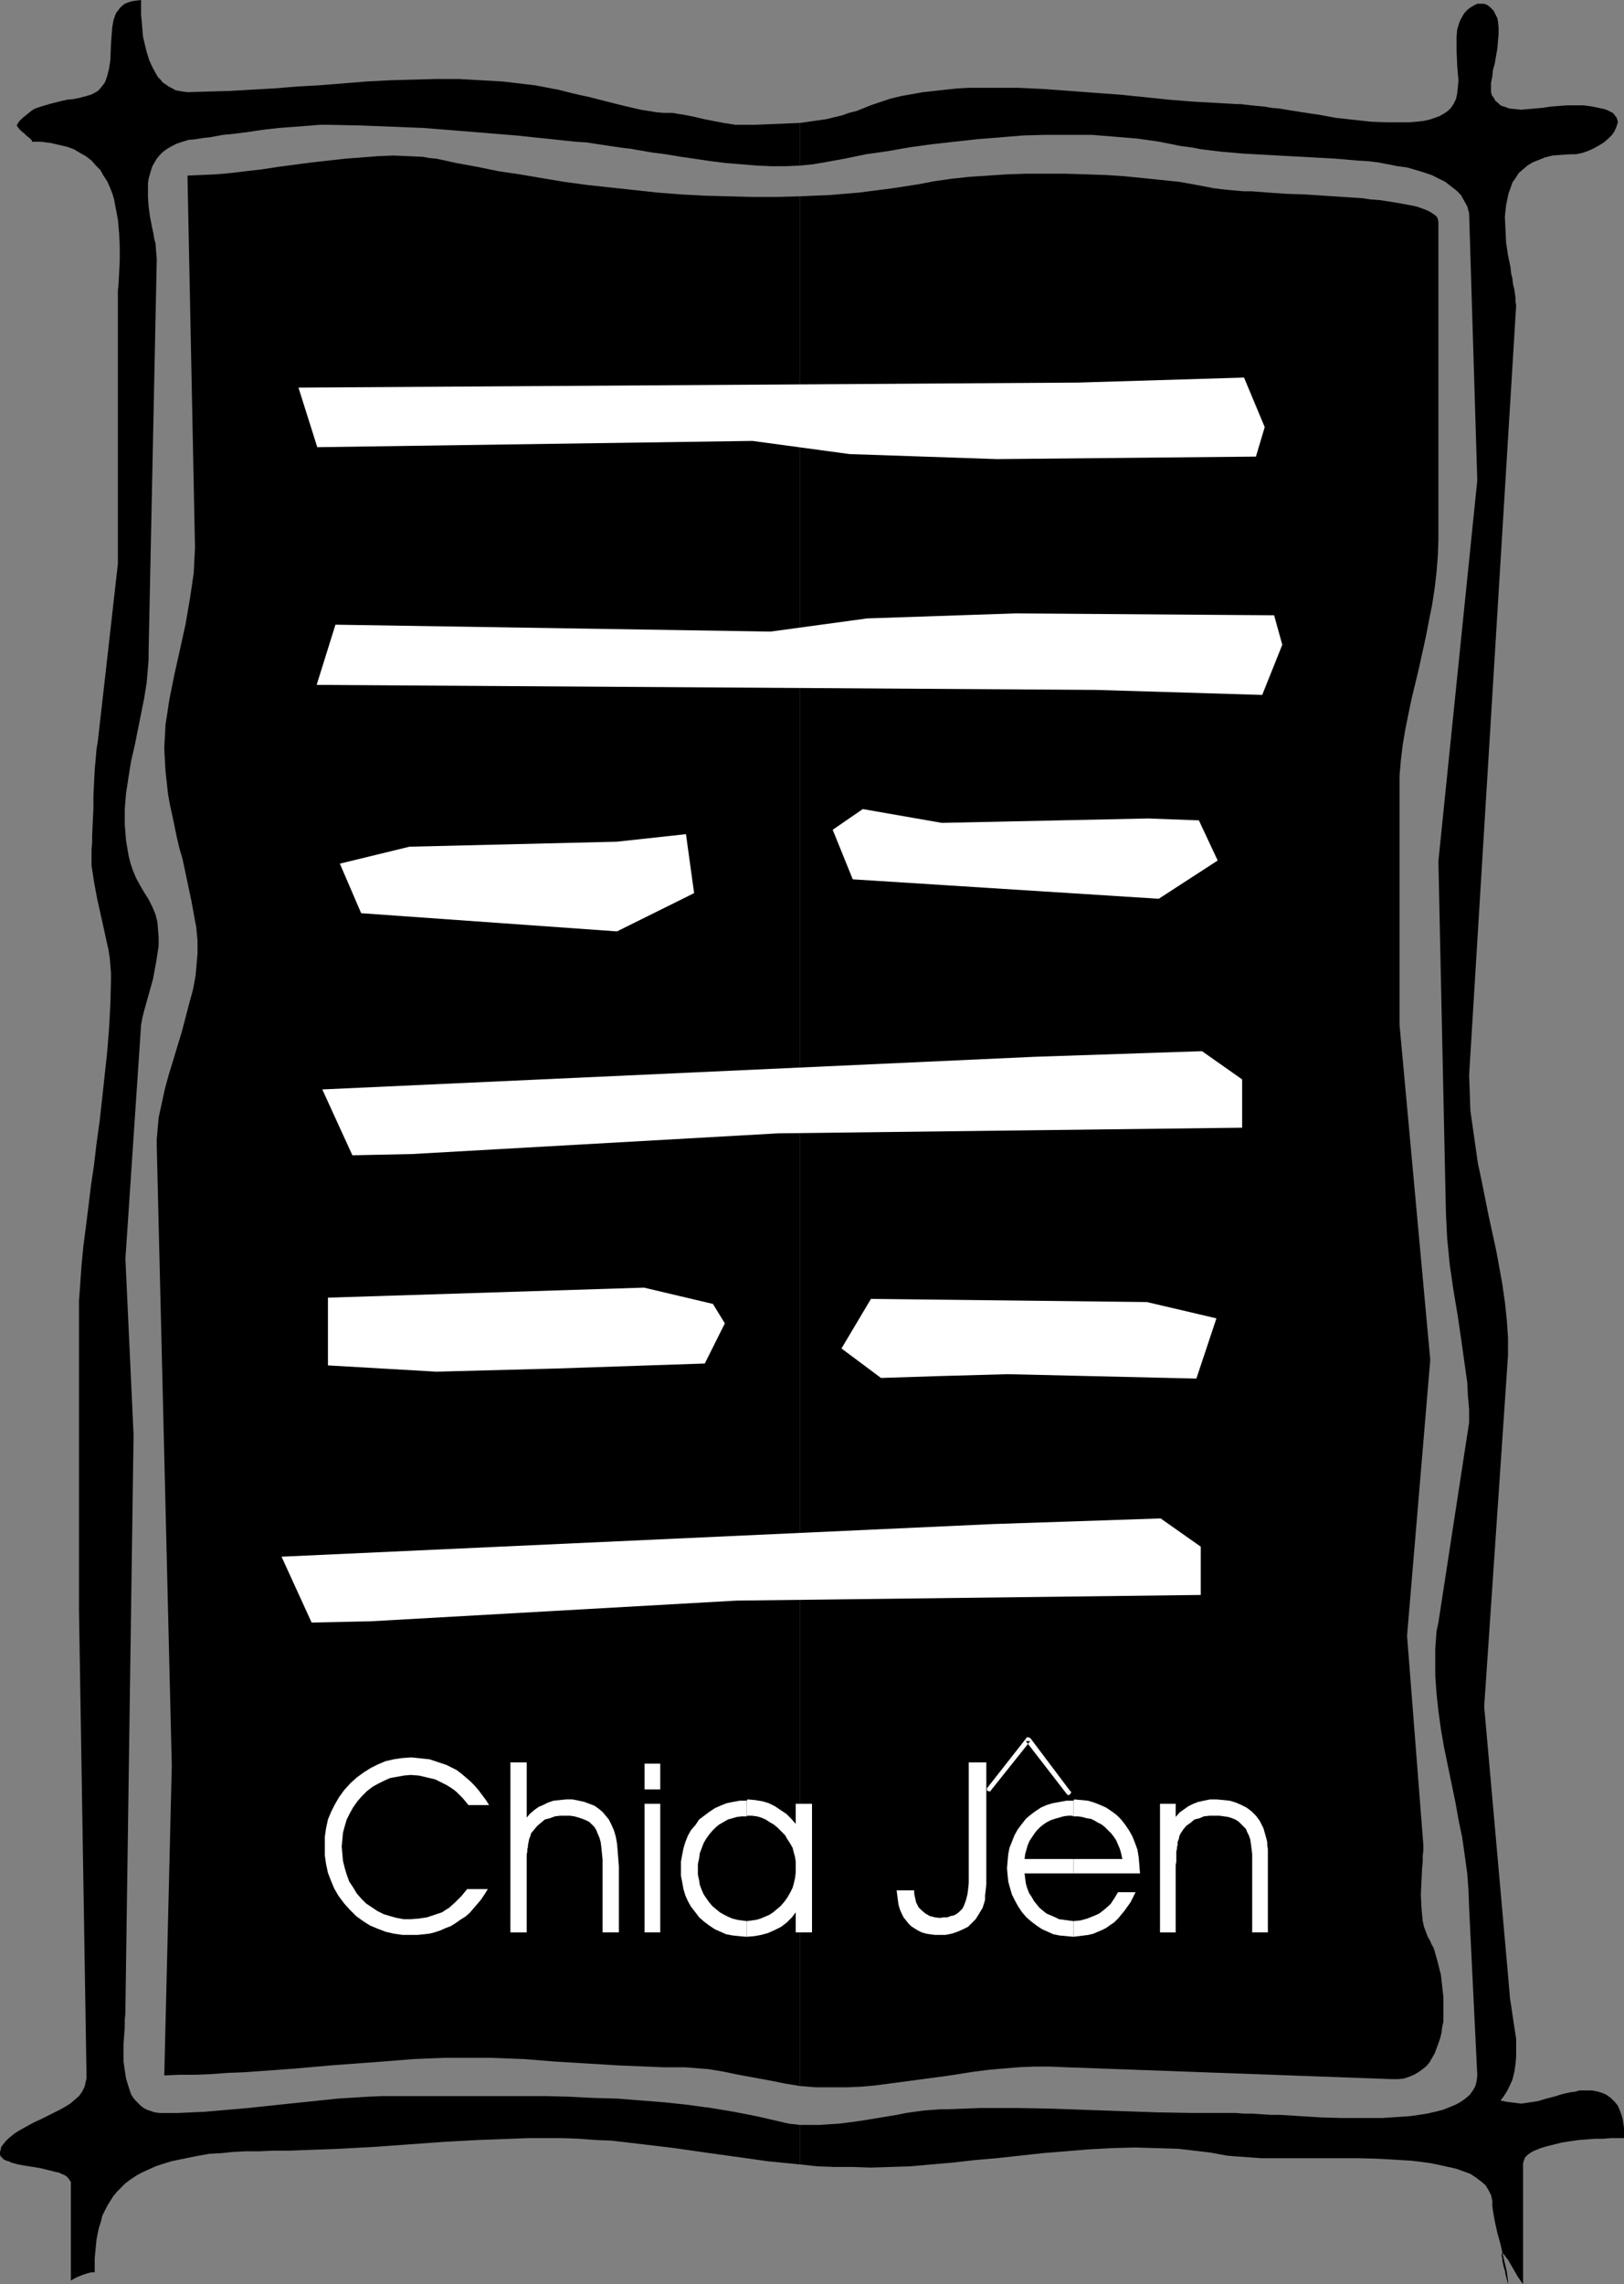
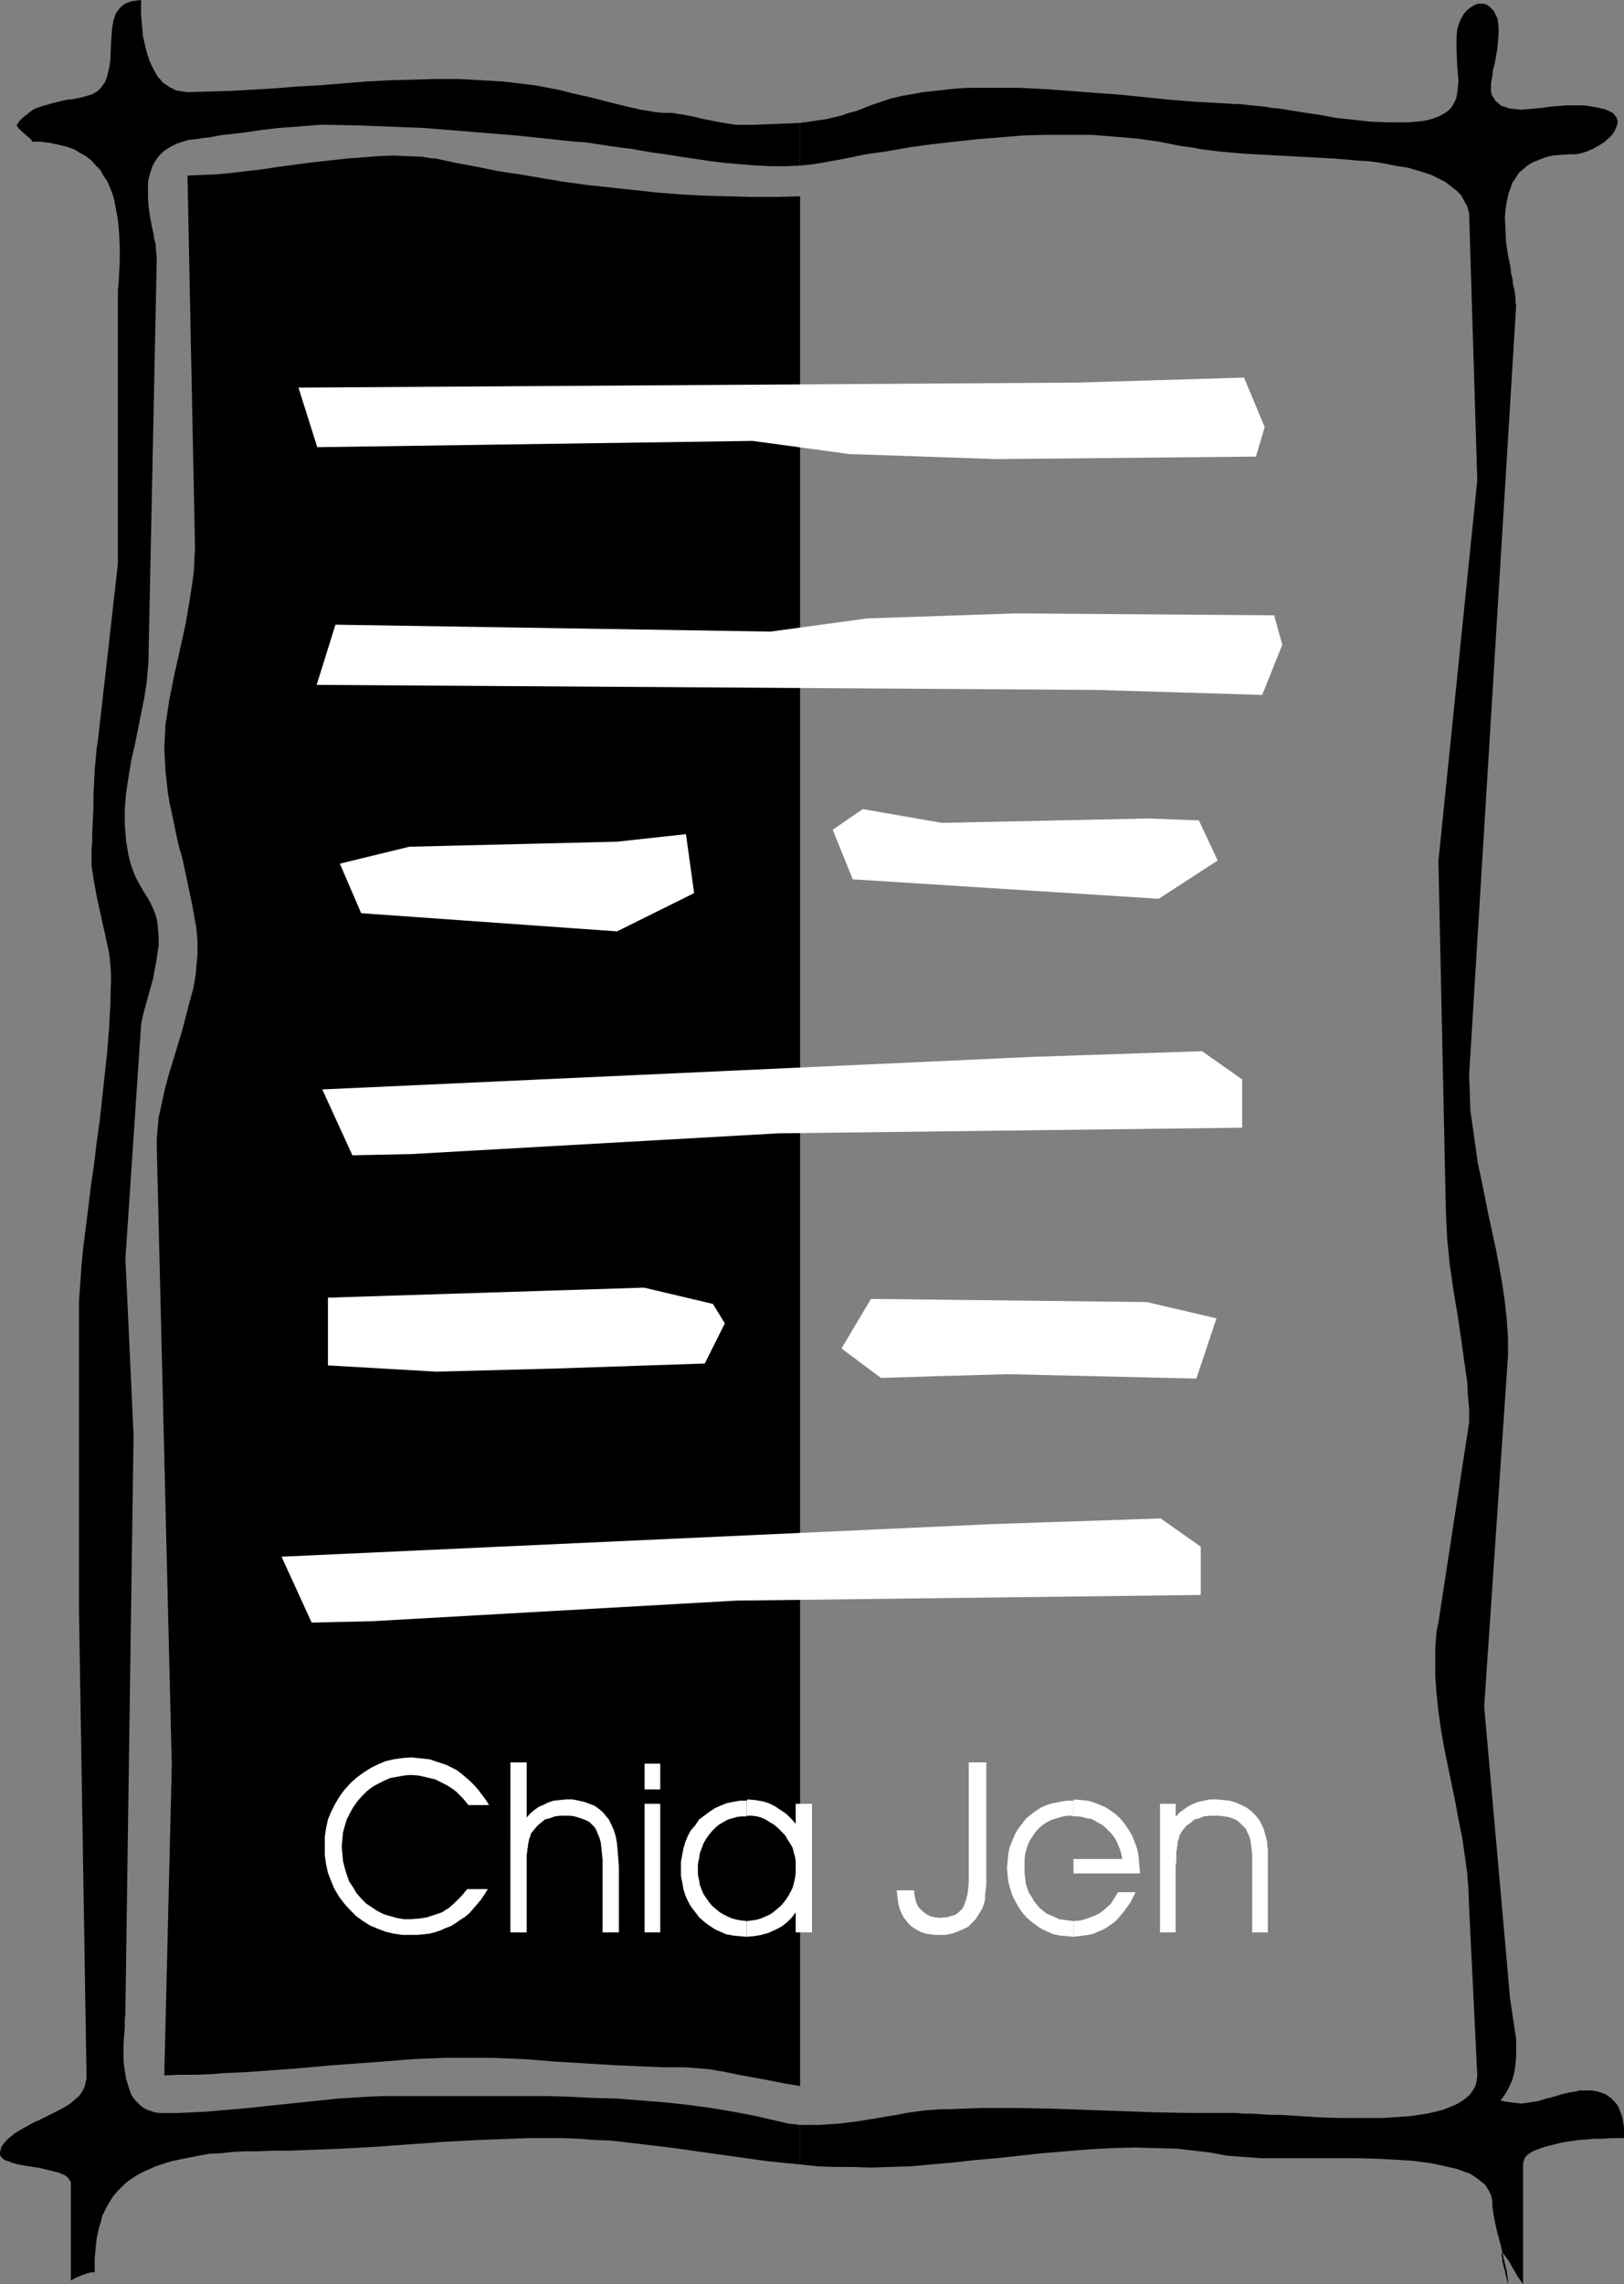
<svg xmlns="http://www.w3.org/2000/svg" xmlns:ns1="http://sodipodi.sourceforge.net/DTD/sodipodi-0.dtd" xmlns:ns2="http://www.inkscape.org/namespaces/inkscape" version="1.0" width="110.736mm" height="155.711mm" id="svg24" ns1:docname="Ancient Asian - Chia Jen.wmf">
  <rect width="100%" height="100%" fill="#808080" stroke="none" />
  <ns1:namedview id="namedview24" pagecolor="#ffffff" bordercolor="#000000" borderopacity="0.25" ns2:showpageshadow="2" ns2:pageopacity="0.0" ns2:pagecheckerboard="0" ns2:deskcolor="#d1d1d1" ns2:document-units="mm" />
  <defs id="defs1">
    <pattern id="WMFhbasepattern" patternUnits="userSpaceOnUse" width="6" height="6" x="0" y="0" />
  </defs>
  <path style="fill:#000000;fill-opacity:1;fill-rule:evenodd;stroke:none" d="m 206.195,547.471 v 10.18 l 4.525,0.485 4.363,0.162 h 4.686 l 4.686,0.162 5.009,-0.162 5.171,-0.162 5.333,-0.485 5.656,-0.485 5.656,-0.646 5.656,-0.485 11.796,-1.293 5.979,-0.485 5.817,-0.485 5.979,-0.323 5.817,-0.162 5.817,0.162 5.494,0.162 2.747,0.323 2.747,0.323 2.747,0.323 2.586,0.485 1.778,0.323 1.939,0.162 2.262,0.162 2.262,0.162 2.262,0.162 h 2.586 2.586 19.715 l 5.656,0.162 2.747,0.162 2.747,0.162 2.747,0.162 2.586,0.323 2.424,0.323 2.262,0.485 2.262,0.485 2.101,0.485 1.778,0.646 1.778,0.646 1.454,0.97 1.293,0.97 1.131,0.97 0.808,1.293 0.323,0.646 0.323,0.646 0.323,1.454 v 1.293 l 0.162,1.293 0.485,2.747 0.646,2.909 0.808,2.909 0.646,2.909 0.646,2.747 0.323,1.293 0.162,1.293 0.162,1.131 v 0.97 l -0.323,-1.293 -0.323,-1.293 -0.162,-0.97 -0.323,-0.97 -0.162,-0.808 -0.162,-0.646 v -0.646 l -0.162,-0.485 v -0.808 l 0.162,-0.162 v 0 l 0.162,0.162 0.323,0.323 0.323,0.485 0.646,0.808 0.485,0.808 0.646,1.131 1.293,2.262 1.454,2.101 v -31.187 l 0.162,-0.485 0.162,-0.485 0.162,-0.485 0.323,-0.323 0.485,-0.485 0.485,-0.323 0.485,-0.323 0.646,-0.323 1.616,-0.646 1.616,-0.485 1.939,-0.485 1.939,-0.485 2.101,-0.323 2.262,-0.323 4.201,-0.323 h 2.101 l 1.939,-0.162 h 1.778 1.616 v -0.808 -0.808 -0.97 l -0.162,-1.131 -0.162,-1.131 -0.323,-1.131 -0.485,-1.293 -0.485,-1.131 -0.808,-0.97 -0.97,-0.97 -1.131,-0.808 -0.646,-0.323 -1.454,-0.485 -0.808,-0.162 -0.808,-0.162 h -1.131 -0.97 -1.131 l -1.131,0.323 -1.293,0.162 -2.101,0.485 -2.101,0.646 -1.939,0.485 -2.101,0.646 -2.101,0.323 -1.131,0.162 -1.131,0.162 -1.293,-0.162 -1.293,-0.162 -1.293,-0.162 -1.454,-0.323 0.646,-0.808 0.646,-0.97 0.485,-0.808 0.485,-0.97 0.808,-1.778 0.485,-1.939 0.323,-2.101 0.162,-2.101 v -2.101 -2.262 l -0.646,-4.201 -0.646,-4.363 -0.323,-2.101 -0.162,-2.101 -0.162,-1.778 -0.162,-1.939 -6.141,-69.161 6.141,-90.491 v -4.525 l -0.323,-4.686 -0.485,-4.525 -0.646,-4.525 -0.808,-4.525 -0.808,-4.363 -1.939,-8.888 -1.778,-8.888 -0.97,-4.525 -0.646,-4.525 -0.646,-4.525 -0.646,-4.525 -0.162,-4.686 -0.162,-4.525 12.12,-198.272 -0.162,-0.97 v -0.97 l -0.162,-1.131 -0.162,-1.131 -0.323,-1.293 -0.162,-1.454 -0.323,-1.293 -0.162,-1.616 -0.646,-3.07 -0.485,-3.232 -0.162,-3.393 -0.162,-3.232 0.162,-1.616 0.162,-1.454 0.323,-1.616 0.323,-1.454 0.485,-1.293 0.485,-1.454 0.808,-1.131 0.808,-1.293 1.131,-0.97 1.131,-0.97 1.293,-0.808 1.616,-0.646 1.616,-0.646 1.939,-0.485 2.101,-0.162 2.424,-0.162 h 1.454 l 1.616,-0.323 1.454,-0.485 1.454,-0.646 1.454,-0.808 1.293,-0.808 1.131,-0.97 0.97,-0.97 0.646,-0.97 0.485,-1.131 0.323,-0.97 v -0.485 l -0.162,-0.485 -0.162,-0.485 -0.323,-0.323 -0.323,-0.485 -0.323,-0.323 -0.646,-0.323 -0.646,-0.323 -0.808,-0.323 -0.808,-0.162 -2.262,-0.485 -2.262,-0.323 h -2.262 -2.101 l -2.101,0.162 -2.101,0.162 -2.101,0.323 -1.939,0.162 -1.778,0.162 -1.778,0.162 -1.454,-0.162 -1.616,-0.162 -1.293,-0.485 -0.646,-0.162 -0.485,-0.323 -0.485,-0.485 -0.646,-0.485 -0.323,-0.646 -0.485,-0.646 -0.162,-0.323 -0.162,-0.646 v -1.131 -1.293 l 0.323,-1.616 0.162,-1.616 0.485,-1.778 0.323,-1.939 0.323,-1.778 0.162,-1.939 0.162,-1.778 V 7.11 L 386.051,5.494 385.889,4.686 385.566,4.04 385.243,3.393 384.92,2.747 384.435,2.262 383.95,1.778 383.304,1.293 382.496,0.97 h -1.778 l -0.97,0.485 -0.808,0.485 -0.646,0.485 -0.646,0.646 -0.485,0.646 -0.808,1.454 -0.323,0.808 -0.485,1.616 -0.162,1.778 v 1.939 1.778 l 0.162,3.878 0.162,1.939 0.162,1.778 -0.162,1.778 -0.162,1.616 -0.323,1.454 -0.323,0.646 -0.323,0.646 -0.646,0.97 -0.808,0.808 -0.97,0.646 -1.131,0.646 -1.293,0.485 -1.454,0.485 -1.616,0.323 -1.616,0.162 -1.778,0.162 h -1.939 -3.878 l -4.201,-0.162 -4.363,-0.485 -4.525,-0.485 -4.363,-0.808 -4.363,-0.646 -4.04,-0.646 -1.939,-0.323 -1.939,-0.162 -1.778,-0.323 -1.778,-0.162 -1.616,-0.162 -1.454,-0.162 -1.293,-0.162 h -1.131 l -2.747,-0.162 -2.747,-0.162 -5.817,-0.323 -5.979,-0.485 -6.302,-0.646 -6.302,-0.646 -6.625,-0.485 -6.464,-0.485 -6.625,-0.485 -6.625,-0.323 h -6.302 -3.232 -3.07 l -3.07,0.162 -3.07,0.323 -2.909,0.323 -2.909,0.323 -2.747,0.485 -2.747,0.485 -2.747,0.646 -2.424,0.808 -2.424,0.808 -2.424,0.97 -1.616,0.646 -1.939,0.485 -1.778,0.646 -2.101,0.485 -1.939,0.485 -2.262,0.323 -4.525,0.646 v 10.988 l 3.232,-0.323 2.909,-0.485 5.333,-0.97 5.494,-1.131 5.656,-0.808 5.494,-0.97 5.817,-0.808 5.817,-0.646 5.817,-0.646 5.979,-0.485 5.979,-0.485 5.817,-0.162 h 5.979 5.817 l 5.979,0.485 5.817,0.485 5.656,0.808 5.656,1.131 2.586,0.323 2.586,0.485 2.586,0.323 2.747,0.323 5.656,0.485 5.979,0.323 5.817,0.323 5.979,0.323 5.817,0.323 5.656,0.485 2.747,0.162 2.586,0.323 2.586,0.485 2.424,0.485 2.424,0.323 2.262,0.646 2.101,0.646 1.939,0.646 1.939,0.97 1.616,0.808 1.454,1.131 1.454,1.131 1.131,1.131 0.808,1.454 0.808,1.454 0.485,1.778 2.101,68.838 -10.019,98.086 1.939,90.653 0.162,3.232 0.162,3.393 0.323,3.232 0.323,3.393 0.97,6.625 1.131,6.787 0.97,6.625 0.97,6.948 0.485,3.393 0.162,3.393 0.323,3.555 v 3.393 l -7.918,51.548 -0.485,2.262 -0.162,2.262 -0.162,2.262 v 2.262 4.686 l 0.323,4.525 0.485,4.525 0.646,4.686 0.808,4.686 0.97,4.686 0.97,4.686 0.97,4.686 0.808,4.525 0.97,4.686 0.646,4.525 0.646,4.686 0.323,4.363 0.162,4.525 2.101,43.145 -0.162,1.454 -0.323,1.293 -0.646,1.131 -0.808,1.131 -1.131,0.97 -1.131,0.808 -1.454,0.808 -1.616,0.646 -1.616,0.646 -1.939,0.485 -2.101,0.485 -2.101,0.323 -2.262,0.323 -2.262,0.162 -2.586,0.162 -2.424,0.162 h -5.171 -5.333 l -5.333,-0.162 -5.171,-0.323 -5.171,-0.323 h -2.424 l -2.424,-0.162 -2.262,-0.162 h -2.262 l -2.101,-0.162 h -1.939 -9.211 l -9.049,-0.162 -9.373,-0.323 -9.211,-0.323 -9.049,-0.323 -9.049,-0.162 h -4.363 -4.363 l -4.201,0.162 -4.201,0.162 h -1.939 l -2.262,0.162 -2.101,0.162 -2.424,0.323 -2.262,0.323 -2.424,0.485 -4.848,0.808 -5.009,0.808 -5.009,0.646 -2.586,0.162 -2.424,0.162 h -2.586 z" id="path1" />
-   <path style="fill:#000000;fill-opacity:1;fill-rule:evenodd;stroke:none" d="m 206.195,50.578 v 486.874 l 2.101,0.162 1.939,0.162 h 2.262 2.101 3.717 l 3.717,-0.162 3.555,-0.323 3.717,-0.485 7.272,-0.97 7.272,-0.97 7.272,-1.131 3.878,-0.485 3.717,-0.323 3.878,-0.323 3.878,-0.162 h 4.04 l 4.04,0.162 84.191,3.07 h 1.616 l 1.454,-0.162 1.454,-0.485 1.131,-0.485 1.131,-0.646 1.131,-0.808 0.97,-0.808 0.808,-0.97 0.646,-1.131 0.646,-1.131 0.485,-1.293 0.485,-1.293 0.485,-1.454 0.323,-1.293 0.162,-1.454 0.323,-1.454 v -3.07 -3.07 l -0.323,-2.909 -0.323,-2.909 -0.646,-2.585 -0.323,-1.293 -0.323,-1.131 -0.323,-1.131 -0.323,-0.97 -0.485,-0.808 -0.323,-0.808 -0.646,-1.131 -0.485,-1.293 -0.485,-1.293 -0.323,-1.454 -0.162,-1.616 -0.162,-1.778 -0.162,-3.393 0.162,-3.555 0.162,-3.393 0.162,-1.616 v -1.454 l 0.162,-1.454 v -1.293 l -4.201,-53.971 5.979,-71.1 -7.918,-86.29 v -60.273 -3.878 l 0.323,-3.878 0.485,-4.04 0.646,-3.878 0.808,-4.04 0.808,-3.878 0.97,-4.04 0.97,-4.04 1.778,-8.08 0.808,-4.201 0.808,-4.04 0.646,-4.201 0.485,-4.201 0.323,-4.04 0.162,-4.363 V 57.203 l -0.162,-0.808 -0.323,-0.646 -0.646,-0.485 -0.97,-0.646 -0.97,-0.485 -1.293,-0.485 -1.454,-0.485 -1.616,-0.323 -1.778,-0.323 -1.778,-0.323 -2.101,-0.323 -2.101,-0.323 -2.262,-0.162 -2.262,-0.323 -4.848,-0.323 -9.857,-0.646 -4.848,-0.162 -4.686,-0.323 -2.101,-0.162 -2.101,-0.162 h -2.101 l -1.778,-0.162 -1.778,-0.162 -1.616,-0.162 -1.293,-0.162 -1.293,-0.162 -4.201,-0.808 -4.525,-0.808 -4.686,-0.485 -4.686,-0.485 -4.848,-0.485 -5.009,-0.323 -5.009,-0.162 -5.171,-0.162 h -5.009 -5.009 l -5.009,0.162 -4.848,0.323 -4.848,0.323 -4.525,0.485 -4.525,0.646 -4.201,0.808 -7.433,1.131 -3.878,0.485 -3.717,0.485 -7.595,0.646 -3.878,0.162 z" id="path2" />
  <path style="fill:#000000;fill-opacity:1;fill-rule:evenodd;stroke:none" d="M 206.195,42.66 V 31.672 l -7.757,0.323 -4.04,0.162 h -4.04 -0.808 l -0.97,-0.162 -0.97,-0.162 -1.131,-0.162 -2.586,-0.485 -2.424,-0.485 -2.747,-0.646 -2.424,-0.485 -1.131,-0.162 -0.97,-0.162 -0.97,-0.162 h -0.808 -1.454 l -1.778,-0.162 -1.939,-0.323 -2.101,-0.323 -2.101,-0.485 -2.101,-0.485 -4.525,-1.131 -4.363,-1.131 -2.262,-0.485 -2.101,-0.485 -1.939,-0.485 -1.939,-0.485 -1.778,-0.323 -1.616,-0.323 -2.586,-0.485 -2.747,-0.323 -5.494,-0.646 -5.656,-0.323 -5.656,-0.323 h -5.979 l -5.817,0.162 -5.979,0.162 -6.141,0.323 -11.958,0.97 -5.817,0.323 -5.979,0.485 -5.817,0.323 -5.494,0.323 -5.656,0.162 -5.333,0.162 L 47.186,23.592 46.216,23.431 45.247,23.269 44.439,22.784 43.469,22.3 42.823,21.815 42.015,21.33 41.368,20.522 40.722,19.876 40.237,19.068 39.268,17.29 38.46,15.513 37.813,13.412 37.328,11.473 36.844,9.372 36.682,7.433 36.521,5.494 36.359,3.878 V 2.262 0 l -1.293,0.162 -1.131,0.162 -0.97,0.323 -0.808,0.323 -0.646,0.485 -0.646,0.646 -0.485,0.646 -0.485,0.646 -0.646,1.778 -0.323,1.939 -0.162,1.939 -0.162,2.262 -0.162,4.201 -0.323,2.101 -0.485,1.939 -0.323,0.97 -0.323,0.808 -0.646,0.808 -0.485,0.646 -0.646,0.646 -0.808,0.485 -0.97,0.485 -1.131,0.323 -1.778,0.485 -1.616,0.323 -1.616,0.162 -1.454,0.323 -1.293,0.323 -1.293,0.323 -1.131,0.323 -1.131,0.323 -0.97,0.323 -0.97,0.323 -0.808,0.485 -0.808,0.646 -0.808,0.646 -0.808,0.646 -0.808,0.808 -0.646,0.97 v 0.323 l 0.162,0.162 0.485,0.646 0.485,0.485 0.808,0.646 0.646,0.646 0.646,0.485 0.485,0.485 0.162,0.162 v 0.323 h 2.424 l 2.424,0.323 2.101,0.485 2.101,0.485 1.778,0.646 1.616,0.97 1.454,0.808 1.454,1.131 1.131,1.293 1.131,1.131 0.808,1.454 0.97,1.454 0.646,1.454 0.646,1.616 0.485,1.616 0.323,1.778 0.323,1.616 0.323,1.778 0.323,3.555 0.162,3.555 v 3.393 l -0.162,3.232 -0.162,3.07 -0.162,1.454 v 1.454 1.293 1.131 66.576 l -2.586,22.946 -2.586,22.784 -0.323,1.939 -0.162,1.939 -0.323,3.555 -0.162,3.393 -0.162,3.232 v 3.232 l -0.162,3.393 -0.162,3.555 v 1.778 l -0.162,1.939 v 1.939 2.101 l 0.323,2.101 0.323,2.101 0.808,4.363 0.97,4.363 0.97,4.363 0.485,2.262 0.485,2.101 0.323,2.101 0.162,1.939 0.162,1.939 v 1.939 l -0.162,6.302 -0.323,5.979 -0.485,6.14 -0.646,5.979 -0.646,5.979 -0.646,5.817 -0.808,5.817 -0.646,5.494 -0.808,5.494 -0.646,5.333 -0.646,5.171 -0.646,5.009 -0.485,5.009 -0.323,4.686 -0.323,4.363 v 4.363 75.463 l 1.939,119.739 v 0.808 l -0.162,0.646 -0.323,1.454 -0.646,1.293 -0.808,1.131 -1.131,0.97 -1.131,0.97 -1.293,0.808 -1.454,0.808 -3.232,1.616 -1.616,0.808 -1.778,0.808 -3.232,1.778 -1.616,0.97 -1.616,1.293 -0.808,0.808 -0.646,0.808 -0.485,0.646 -0.162,0.808 L 0,554.419 v 0.646 l 0.162,0.485 0.323,0.323 0.485,0.485 0.646,0.323 0.646,0.162 0.646,0.323 1.778,0.485 1.778,0.323 2.101,0.323 1.939,0.323 1.939,0.485 1.939,0.485 0.808,0.162 0.646,0.323 0.808,0.323 0.485,0.323 0.485,0.485 0.323,0.485 0.323,0.485 v 0.485 24.885 l 1.454,-0.808 1.616,-0.646 1.454,-0.485 0.808,-0.162 h 0.808 v -3.555 l 0.323,-3.393 0.162,-1.616 0.323,-1.616 0.323,-1.454 0.485,-1.454 0.323,-1.454 0.646,-1.293 0.646,-1.293 0.808,-1.293 0.808,-1.293 0.97,-1.131 0.97,-0.97 1.131,-1.131 1.293,-0.97 1.454,-0.97 1.454,-0.808 1.778,-0.808 1.778,-0.808 1.939,-0.646 2.101,-0.646 2.262,-0.485 2.424,-0.485 2.424,-0.485 2.747,-0.485 3.07,-0.162 3.07,-0.323 3.232,-0.162 h 3.393 l 3.717,-0.162 h 4.201 l 4.201,-0.162 4.363,-0.162 4.363,-0.162 8.888,-0.485 17.937,-1.293 8.888,-0.485 8.726,-0.323 4.201,-0.162 h 4.201 4.525 l 4.201,0.162 4.201,0.323 4.201,0.162 8.241,0.97 8.08,0.97 7.918,1.131 8.08,1.131 8.08,1.131 8.241,0.808 v -10.18 l -1.454,-0.162 -1.454,-0.162 -1.454,-0.323 -1.293,-0.323 -5.656,-1.293 -5.817,-1.131 -5.817,-0.97 -5.979,-0.808 -5.979,-0.646 -6.141,-0.485 -6.141,-0.485 -6.141,-0.162 -6.141,-0.323 -6.302,-0.162 h -12.604 -12.604 -12.766 -3.878 l -3.717,0.162 -7.757,0.485 -7.757,0.808 -7.757,0.808 -7.595,0.808 -7.433,0.646 -3.717,0.323 -3.555,0.162 -3.393,0.162 h -3.555 -1.131 l -1.293,-0.162 -0.97,-0.323 -0.97,-0.323 -0.97,-0.485 -0.808,-0.646 -0.646,-0.646 -0.646,-0.646 -0.646,-0.808 -0.485,-0.808 -0.323,-0.97 -0.323,-0.97 -0.646,-2.101 -0.323,-2.101 -0.323,-2.262 v -2.424 -2.101 l 0.162,-2.262 0.162,-2.101 v -1.939 l 0.162,-1.616 v -0.808 -0.485 l 2.101,-147.694 -2.101,-45.407 4.04,-60.273 0.323,-1.778 0.485,-1.939 1.131,-4.04 1.131,-4.04 0.808,-4.363 0.323,-2.101 0.323,-2.101 v -2.101 l -0.162,-2.101 -0.162,-1.939 -0.485,-1.939 -0.808,-1.939 -0.97,-1.939 -1.131,-1.778 -1.131,-1.939 -0.97,-1.778 -0.808,-1.939 -0.646,-1.939 -0.485,-1.939 -0.323,-1.939 -0.323,-1.939 -0.162,-2.101 -0.162,-1.939 v -2.101 -1.939 l 0.323,-4.04 0.646,-4.201 0.646,-4.04 0.97,-4.201 1.616,-8.08 0.808,-4.04 0.646,-4.04 0.323,-3.878 0.162,-1.939 v -1.939 L 40.399,66.737 40.237,64.798 40.076,62.697 39.752,61.566 39.591,60.435 39.106,58.173 38.621,55.587 38.298,53.163 38.136,50.74 v -2.424 -1.131 l 0.162,-1.131 0.323,-1.131 0.323,-1.131 0.323,-0.97 0.646,-1.131 0.485,-0.808 0.808,-0.97 0.808,-0.808 1.131,-0.808 1.131,-0.646 1.293,-0.646 1.454,-0.485 1.616,-0.485 1.778,-0.162 1.939,-0.323 1.616,-0.162 1.778,-0.323 1.778,-0.323 1.778,-0.162 4.04,-0.485 4.363,-0.646 4.201,-0.485 4.363,-0.323 4.201,-0.323 1.939,-0.162 h 1.939 l 8.241,0.162 8.241,0.323 8.241,0.323 8.08,0.646 7.918,0.646 7.918,0.646 7.757,0.808 7.595,0.808 2.747,0.162 3.07,0.485 3.232,0.485 3.393,0.485 1.616,0.162 1.778,0.323 3.717,0.646 3.717,0.485 3.878,0.646 7.757,1.131 3.878,0.485 4.04,0.323 3.878,0.323 3.717,0.162 h 3.878 z" id="path3" />
  <path style="fill:#000000;fill-opacity:1;fill-rule:evenodd;stroke:none" d="M 206.195,537.452 V 50.578 l -5.979,0.162 h -6.302 l -6.141,-0.162 -6.141,-0.162 -6.141,-0.323 -6.141,-0.485 -5.979,-0.646 -5.979,-0.646 -5.979,-0.646 -5.979,-0.808 -5.817,-0.97 -5.656,-0.97 -5.494,-0.808 -5.494,-1.131 -5.333,-0.97 -5.171,-1.131 -1.778,-0.162 -1.778,-0.323 -3.717,-0.162 -3.878,-0.162 -3.878,0.162 -4.201,0.323 -4.201,0.323 -8.726,0.97 -8.565,1.131 -4.201,0.646 -4.201,0.485 -4.04,0.485 -3.717,0.323 -3.717,0.162 -3.555,0.162 1.939,95.824 -0.162,3.232 -0.162,3.232 -0.485,3.393 -0.485,3.232 -1.131,6.625 -1.454,6.625 -1.454,6.464 -0.646,3.232 -0.646,3.232 -0.485,3.232 -0.485,3.07 -0.162,3.07 -0.162,3.07 0.162,3.07 0.162,2.909 0.323,2.909 0.323,2.909 0.485,2.747 0.646,2.909 1.131,5.494 0.646,2.747 0.808,2.747 1.131,5.333 1.131,5.332 0.485,2.585 0.485,2.747 0.323,1.616 0.162,1.778 0.162,1.778 v 1.778 1.616 l -0.162,1.778 -0.323,3.717 -0.646,3.555 -0.97,3.555 -0.97,3.717 -0.97,3.717 -1.131,3.717 -1.131,3.717 -1.131,3.717 -0.97,3.555 -0.808,3.717 -0.808,3.717 -0.323,3.717 -0.162,1.778 v 1.778 l 3.878,159.652 -1.939,79.826 3.878,-0.162 h 4.04 l 4.04,-0.162 4.363,-0.323 4.201,-0.162 4.525,-0.323 8.888,-0.646 9.049,-0.808 4.363,-0.323 4.363,-0.323 4.363,-0.323 4.04,-0.323 4.04,-0.323 3.878,-0.162 4.201,-0.162 h 4.04 8.241 l 8.241,0.323 8.08,0.646 8.08,0.485 7.918,0.485 7.757,0.323 3.878,0.162 h 3.717 1.939 l 2.101,0.162 4.04,0.323 3.878,0.646 3.878,0.808 7.918,1.454 4.04,0.808 z" id="path4" />
  <path style="fill:#ffffff;fill-opacity:1;fill-rule:evenodd;stroke:none" d="m 282.468,177.75 -200.863,-1.293 4.848,-15.513 112.147,1.778 24.886,-3.393 38.136,-1.293 66.739,0.485 2.101,7.595 -5.171,12.927 z" id="path5" />
  <path style="fill:#ffffff;fill-opacity:1;fill-rule:evenodd;stroke:none" d="m 277.782,98.571 -200.863,1.293 4.848,15.351 112.147,-1.616 25.047,3.393 37.975,1.293 66.739,-0.646 2.262,-7.595 -5.333,-12.766 z" id="path6" />
  <path style="fill:#ffffff;fill-opacity:1;fill-rule:evenodd;stroke:none" d="m 106.168,297.328 -15.352,0.323 -7.757,-16.967 183.411,-8.403 43.307,-1.454 10.342,7.272 v 12.443 l -119.58,1.454 z" id="path7" />
  <path style="fill:#ffffff;fill-opacity:1;fill-rule:evenodd;stroke:none" d="m 95.503,417.713 -15.19,0.323 -7.757,-16.967 183.249,-8.403 43.307,-1.454 10.342,7.272 v 12.443 l -119.58,1.454 z" id="path8" />
  <path style="fill:#ffffff;fill-opacity:1;fill-rule:evenodd;stroke:none" d="m 295.881,210.876 -53.165,1.131 -20.361,-3.555 -7.757,5.333 5.171,12.766 78.858,5.009 15.19,-9.857 -4.848,-10.342 z" id="path9" />
  <path style="fill:#ffffff;fill-opacity:1;fill-rule:evenodd;stroke:none" d="m 159.01,216.855 -53.488,1.293 -17.937,4.363 5.494,12.766 65.931,4.686 19.876,-9.857 -2.101,-15.19 z" id="path10" />
  <path style="fill:#ffffff;fill-opacity:1;fill-rule:evenodd;stroke:none" d="m 242.231,354.531 -15.19,0.485 -10.181,-7.595 7.595,-12.766 71.102,0.808 17.937,4.201 -5.171,15.513 -48.64,-1.131 z" id="path11" />
  <path style="fill:#ffffff;fill-opacity:1;fill-rule:evenodd;stroke:none" d="m 112.47,353.4 -27.956,-1.616 v -17.452 l 81.444,-2.585 17.775,4.201 3.07,5.009 -5.171,10.342 -38.46,1.293 z" id="path12" />
  <path style="fill:#ffffff;fill-opacity:1;fill-rule:evenodd;stroke:none" d="m 120.712,465.059 -0.646,-0.808 -0.808,-0.97 -0.808,-0.808 -0.808,-0.808 -0.808,-0.646 -0.97,-0.646 -0.808,-0.485 -0.97,-0.485 -1.939,-0.97 -2.101,-0.485 -2.101,-0.485 -2.101,-0.162 -1.778,0.162 -1.778,0.323 -1.778,0.323 -1.454,0.646 -1.616,0.808 -1.454,0.808 -1.454,1.131 -1.293,1.293 -1.131,1.293 -1.131,1.616 -0.808,1.454 -0.808,1.616 -0.485,1.616 -0.485,1.778 -0.162,1.778 -0.162,1.778 0.162,1.939 0.162,1.778 0.485,1.939 0.485,1.616 0.646,1.778 0.97,1.454 0.97,1.616 1.131,1.293 1.293,1.293 1.454,0.97 1.454,0.97 1.616,0.808 1.616,0.485 1.778,0.485 1.778,0.323 h 1.778 l 2.101,-0.162 2.101,-0.323 1.939,-0.646 1.939,-0.646 0.97,-0.646 0.808,-0.485 1.616,-1.454 1.616,-1.616 1.454,-1.778 h 5.333 l -0.808,1.293 -0.97,1.454 -0.97,1.131 -0.97,1.131 -0.97,1.131 -1.131,0.97 -1.293,0.808 -1.131,0.808 -1.293,0.808 -1.293,0.485 -1.454,0.646 -1.454,0.485 -1.293,0.323 -1.454,0.162 -1.616,0.162 h -1.454 -2.424 l -2.262,-0.323 -2.101,-0.485 -2.101,-0.808 -1.939,-0.808 -1.778,-1.131 -1.778,-1.293 -1.616,-1.616 -1.454,-1.616 -1.454,-1.939 -1.131,-1.939 -0.808,-1.939 -0.808,-2.101 -0.485,-2.262 -0.323,-2.262 v -2.424 -2.262 l 0.323,-2.262 0.485,-2.262 0.808,-1.939 0.97,-1.939 1.131,-1.939 1.293,-1.778 1.616,-1.778 1.616,-1.454 1.778,-1.293 1.778,-1.131 1.939,-0.97 1.939,-0.808 2.101,-0.485 2.262,-0.323 2.262,-0.162 1.616,0.162 1.454,0.162 1.616,0.162 1.454,0.485 1.454,0.485 1.454,0.485 1.293,0.646 1.293,0.646 1.293,0.97 1.131,0.97 1.131,0.97 1.131,1.131 0.97,1.131 0.97,1.293 0.97,1.293 0.808,1.293 z" id="path13" />
  <path style="fill:#ffffff;fill-opacity:1;fill-rule:evenodd;stroke:none" d="m 131.538,454.071 h 4.201 v 14.22 l 0.808,-0.97 1.131,-0.97 1.131,-0.808 1.131,-0.485 1.293,-0.646 1.454,-0.485 1.616,-0.162 1.616,-0.162 h 1.616 l 1.616,0.323 1.454,0.323 1.293,0.485 1.293,0.485 1.131,0.808 0.97,0.808 0.808,0.97 0.808,0.97 0.646,1.293 0.646,1.454 0.485,1.616 0.323,1.778 0.162,1.778 0.162,2.101 0.162,2.101 v 16.967 h -4.201 v -17.129 -1.616 l -0.162,-1.616 -0.162,-1.616 -0.162,-1.293 -0.323,-1.131 -0.485,-1.131 -0.323,-0.808 -0.485,-0.808 -0.646,-0.646 -0.646,-0.646 -0.97,-0.485 -0.808,-0.323 -0.97,-0.323 -1.131,-0.323 -1.131,-0.162 h -1.293 -1.293 l -1.293,0.162 -1.293,0.485 -1.293,0.323 -0.97,0.808 -0.97,0.808 -0.808,0.97 -0.808,0.97 -0.162,0.646 -0.323,0.808 -0.162,0.808 -0.162,0.808 v 0.485 l -0.162,0.485 v 0.646 l -0.162,0.808 v 0.808 0.97 0.97 1.131 16.159 h -4.201 z" id="path14" />
  <path style="fill:#ffffff;fill-opacity:1;fill-rule:evenodd;stroke:none" d="m 170.16,461.019 h -4.04 v -6.625 h 4.04 z" id="path15" />
  <path style="fill:#ffffff;fill-opacity:1;fill-rule:evenodd;stroke:none" d="m 166.12,497.862 v -33.126 h 4.04 v 33.126 z" id="path16" />
  <path style="fill:#ffffff;fill-opacity:1;fill-rule:evenodd;stroke:none" d="m 192.46,494.954 v 4.04 l 1.939,-0.162 1.778,-0.323 1.778,-0.485 1.778,-0.808 1.616,-0.808 1.454,-1.131 1.293,-1.293 0.97,-1.293 v 5.171 h 4.201 v -33.126 h -4.201 v 5.171 l -1.131,-1.293 -1.293,-1.293 -1.454,-0.97 -1.454,-0.97 -1.616,-0.808 -1.616,-0.485 -1.939,-0.323 -1.939,-0.162 v 0 l -0.162,0.323 v 4.04 -0.162 h 0.162 1.131 l 1.293,0.162 1.131,0.323 1.131,0.485 0.97,0.646 1.131,0.646 0.97,0.808 0.97,0.97 0.97,0.97 0.646,1.131 0.646,0.97 0.646,1.131 0.323,1.293 0.323,1.131 0.162,1.131 v 1.293 0.162 1.454 l -0.162,1.293 -0.323,1.454 -0.323,1.131 -0.646,1.293 -0.646,1.131 -0.808,1.131 -0.97,1.131 -0.97,0.808 -0.97,0.808 -0.97,0.646 -1.131,0.485 -1.131,0.485 -1.131,0.323 -1.131,0.162 z" id="path17" />
  <path style="fill:#ffffff;fill-opacity:1;fill-rule:evenodd;stroke:none" d="m 192.46,467.968 v -4.04 h -1.778 l -1.778,0.323 -1.616,0.323 -1.616,0.646 -1.454,0.646 -1.454,0.97 -1.293,0.97 -1.293,0.97 -0.97,1.454 -1.131,1.293 -0.808,1.454 -0.646,1.616 -0.485,1.616 -0.323,1.616 -0.323,1.778 v 1.939 1.778 l 0.323,1.616 0.323,1.778 0.485,1.616 0.646,1.454 0.808,1.454 1.131,1.454 0.97,1.293 1.293,1.131 1.293,0.97 1.454,0.97 1.454,0.646 1.454,0.646 1.778,0.323 1.616,0.162 1.778,0.162 h 0.162 v -4.04 l -1.293,-0.162 -1.131,-0.162 -1.293,-0.323 -1.131,-0.485 -0.97,-0.485 -1.131,-0.646 -0.97,-0.808 -0.97,-0.808 -0.808,-0.97 -0.808,-1.131 -0.646,-0.97 -0.485,-1.131 -0.485,-1.293 -0.162,-1.131 -0.323,-1.454 v -1.293 -1.454 l 0.323,-1.454 0.162,-1.293 0.485,-1.293 0.485,-1.293 0.646,-1.131 0.808,-1.131 0.808,-0.97 0.97,-0.97 0.808,-0.646 1.131,-0.646 1.131,-0.646 1.131,-0.323 1.131,-0.323 1.293,-0.162 z m 0,26.986 z" id="path18" />
  <path style="fill:#ffffff;fill-opacity:1;fill-rule:evenodd;stroke:none" d="m 249.665,454.071 h 4.525 v 29.41 1.939 l -0.162,1.616 -0.162,1.293 v 1.131 l -0.323,1.131 -0.323,0.97 -0.485,0.808 -0.485,0.808 -0.808,1.293 -0.97,0.97 -0.97,0.97 -1.293,0.646 -1.454,0.646 -1.454,0.485 -1.616,0.323 h -1.616 -1.131 l -1.293,-0.162 -0.97,-0.162 -1.131,-0.323 -0.97,-0.485 -0.808,-0.485 -0.97,-0.646 -0.646,-0.646 -0.646,-0.808 -0.646,-0.808 -0.485,-0.97 -0.485,-1.131 -0.323,-1.131 -0.162,-1.131 -0.162,-1.293 -0.162,-1.293 h 4.525 v 0.808 l 0.162,0.808 0.323,1.454 0.646,1.293 0.323,0.323 0.485,0.485 0.97,0.808 1.131,0.646 1.293,0.323 1.293,0.162 0.97,-0.162 h 0.97 l 0.808,-0.323 0.808,-0.162 0.646,-0.323 0.646,-0.485 0.485,-0.485 0.485,-0.485 0.323,-0.646 0.323,-0.808 0.323,-0.97 0.323,-1.293 0.162,-1.293 0.162,-1.616 v -1.616 -1.778 z" id="path19" />
  <path style="fill:#ffffff;fill-opacity:1;fill-rule:evenodd;stroke:none" d="m 276.651,494.954 v 4.04 l 1.293,-0.162 1.293,-0.162 1.293,-0.162 1.293,-0.323 1.131,-0.485 1.131,-0.485 0.97,-0.485 1.131,-0.808 0.97,-0.646 0.97,-0.97 0.808,-0.97 0.808,-0.97 0.808,-1.131 0.808,-1.131 0.646,-1.293 0.646,-1.293 h -4.525 l -0.97,1.616 -0.97,1.454 -1.454,1.293 -1.454,1.131 -1.454,0.646 -1.616,0.646 -1.778,0.485 z" id="path20" />
  <path style="fill:#ffffff;fill-opacity:1;fill-rule:evenodd;stroke:none" d="m 276.651,478.956 v 3.717 h 17.129 v -0.162 l -0.162,-2.101 -0.162,-1.939 -0.323,-1.939 -0.646,-1.778 -0.646,-1.616 -0.808,-1.454 -0.97,-1.454 -1.131,-1.454 -1.131,-1.131 -1.293,-0.97 -1.454,-0.97 -1.454,-0.646 -1.616,-0.646 -1.616,-0.485 -1.778,-0.162 -1.778,-0.162 v 0 l -0.162,0.323 v 4.04 h 1.131 l 1.131,0.162 1.131,0.323 1.131,0.162 0.97,0.485 0.808,0.485 0.97,0.485 0.808,0.646 0.808,0.808 0.808,0.808 0.646,0.808 0.646,0.97 0.485,1.131 0.485,1.131 0.323,1.131 0.323,1.454 z" id="path21" />
-   <path style="fill:#ffffff;fill-opacity:1;fill-rule:evenodd;stroke:none" d="m 276.651,467.968 v -4.04 h -1.778 l -1.778,0.323 -1.778,0.323 -1.616,0.485 -1.454,0.646 -1.454,0.97 -1.293,0.97 -1.131,0.97 -1.131,1.454 -0.97,1.293 -0.808,1.454 -0.646,1.616 -0.646,1.616 -0.323,1.616 -0.162,1.778 -0.162,1.939 0.162,1.778 0.162,1.616 0.485,1.778 0.485,1.616 0.808,1.616 0.808,1.454 0.97,1.454 1.131,1.293 1.293,1.131 1.293,0.97 1.454,0.97 1.454,0.646 1.454,0.646 1.616,0.323 1.778,0.162 1.778,0.162 v -4.04 l -1.293,-0.162 -1.131,-0.162 -1.293,-0.162 -0.97,-0.485 -1.131,-0.485 -1.131,-0.485 -0.808,-0.646 -0.97,-0.808 -0.808,-0.97 -0.646,-0.808 -0.646,-1.131 -0.646,-0.97 -0.485,-1.293 -0.323,-1.131 -0.162,-1.293 -0.162,-1.293 h 12.604 v -3.717 H 264.046 l 0.162,-1.293 0.323,-1.131 0.323,-1.131 0.485,-1.131 0.646,-0.97 0.646,-0.97 0.646,-0.808 0.808,-0.808 0.808,-0.646 0.97,-0.646 0.97,-0.485 0.97,-0.323 1.131,-0.323 1.131,-0.323 1.131,-0.162 h 1.131 v 0 z" id="path22" />
+   <path style="fill:#ffffff;fill-opacity:1;fill-rule:evenodd;stroke:none" d="m 276.651,467.968 v -4.04 h -1.778 l -1.778,0.323 -1.778,0.323 -1.616,0.485 -1.454,0.646 -1.454,0.97 -1.293,0.97 -1.131,0.97 -1.131,1.454 -0.97,1.293 -0.808,1.454 -0.646,1.616 -0.646,1.616 -0.323,1.616 -0.162,1.778 -0.162,1.939 0.162,1.778 0.162,1.616 0.485,1.778 0.485,1.616 0.808,1.616 0.808,1.454 0.97,1.454 1.131,1.293 1.293,1.131 1.293,0.97 1.454,0.97 1.454,0.646 1.454,0.646 1.616,0.323 1.778,0.162 1.778,0.162 v -4.04 l -1.293,-0.162 -1.131,-0.162 -1.293,-0.162 -0.97,-0.485 -1.131,-0.485 -1.131,-0.485 -0.808,-0.646 -0.97,-0.808 -0.808,-0.97 -0.646,-0.808 -0.646,-1.131 -0.646,-0.97 -0.485,-1.293 -0.323,-1.131 -0.162,-1.293 -0.162,-1.293 v -3.717 H 264.046 l 0.162,-1.293 0.323,-1.131 0.323,-1.131 0.485,-1.131 0.646,-0.97 0.646,-0.97 0.646,-0.808 0.808,-0.808 0.808,-0.646 0.97,-0.646 0.97,-0.485 0.97,-0.323 1.131,-0.323 1.131,-0.323 1.131,-0.162 h 1.131 v 0 z" id="path22" />
  <path style="fill:#ffffff;fill-opacity:1;fill-rule:evenodd;stroke:none" d="m 298.951,464.736 h 4.04 v 3.393 l 0.97,-1.131 1.131,-0.808 1.131,-0.808 1.293,-0.646 1.293,-0.485 1.454,-0.323 1.616,-0.323 h 1.616 l 1.778,0.162 1.616,0.162 1.616,0.485 1.454,0.646 1.293,0.646 1.293,0.97 1.131,1.131 0.97,1.293 0.485,0.97 0.485,0.97 0.646,2.262 0.162,0.646 0.162,0.646 v 0.808 l 0.162,0.97 v 1.939 2.101 17.452 h -4.04 v -18.745 -1.454 l -0.162,-1.293 -0.162,-1.293 -0.162,-1.131 -0.323,-0.97 -0.485,-0.97 -0.323,-0.808 -0.646,-0.646 -0.646,-0.646 -0.646,-0.646 -0.808,-0.485 -0.808,-0.323 -0.97,-0.323 -1.131,-0.162 -1.131,-0.162 h -1.293 -1.293 l -1.454,0.162 -1.131,0.485 -1.293,0.323 -0.97,0.808 -1.131,0.808 -0.808,0.97 -0.646,0.97 -0.323,0.646 -0.162,0.808 -0.323,0.808 v 0.808 l -0.162,0.485 v 0.485 l -0.162,0.646 v 0.808 0.808 0.97 l -0.162,0.97 v 1.131 16.159 h -4.04 z" id="path23" />
-   <path style="fill:#ffffff;fill-opacity:1;fill-rule:evenodd;stroke:none" d="m 254.512,460.535 -0.162,0.162 v 0.162 0.162 0.323 h 0.162 l 0.162,0.162 h 0.162 0.162 0.323 v -0.162 l 10.181,-12.766 h -1.131 l 10.504,13.574 0.162,0.162 v 0 l 0.162,0.162 h 0.323 l 0.162,-0.162 v 0 l 0.162,-0.162 0.162,-0.162 v -0.162 -0.162 -0.162 h -0.162 l -10.342,-13.735 h -0.162 l -0.162,-0.162 h -0.162 -0.162 -0.162 -0.162 v 0.162 z" id="path24" />
</svg>